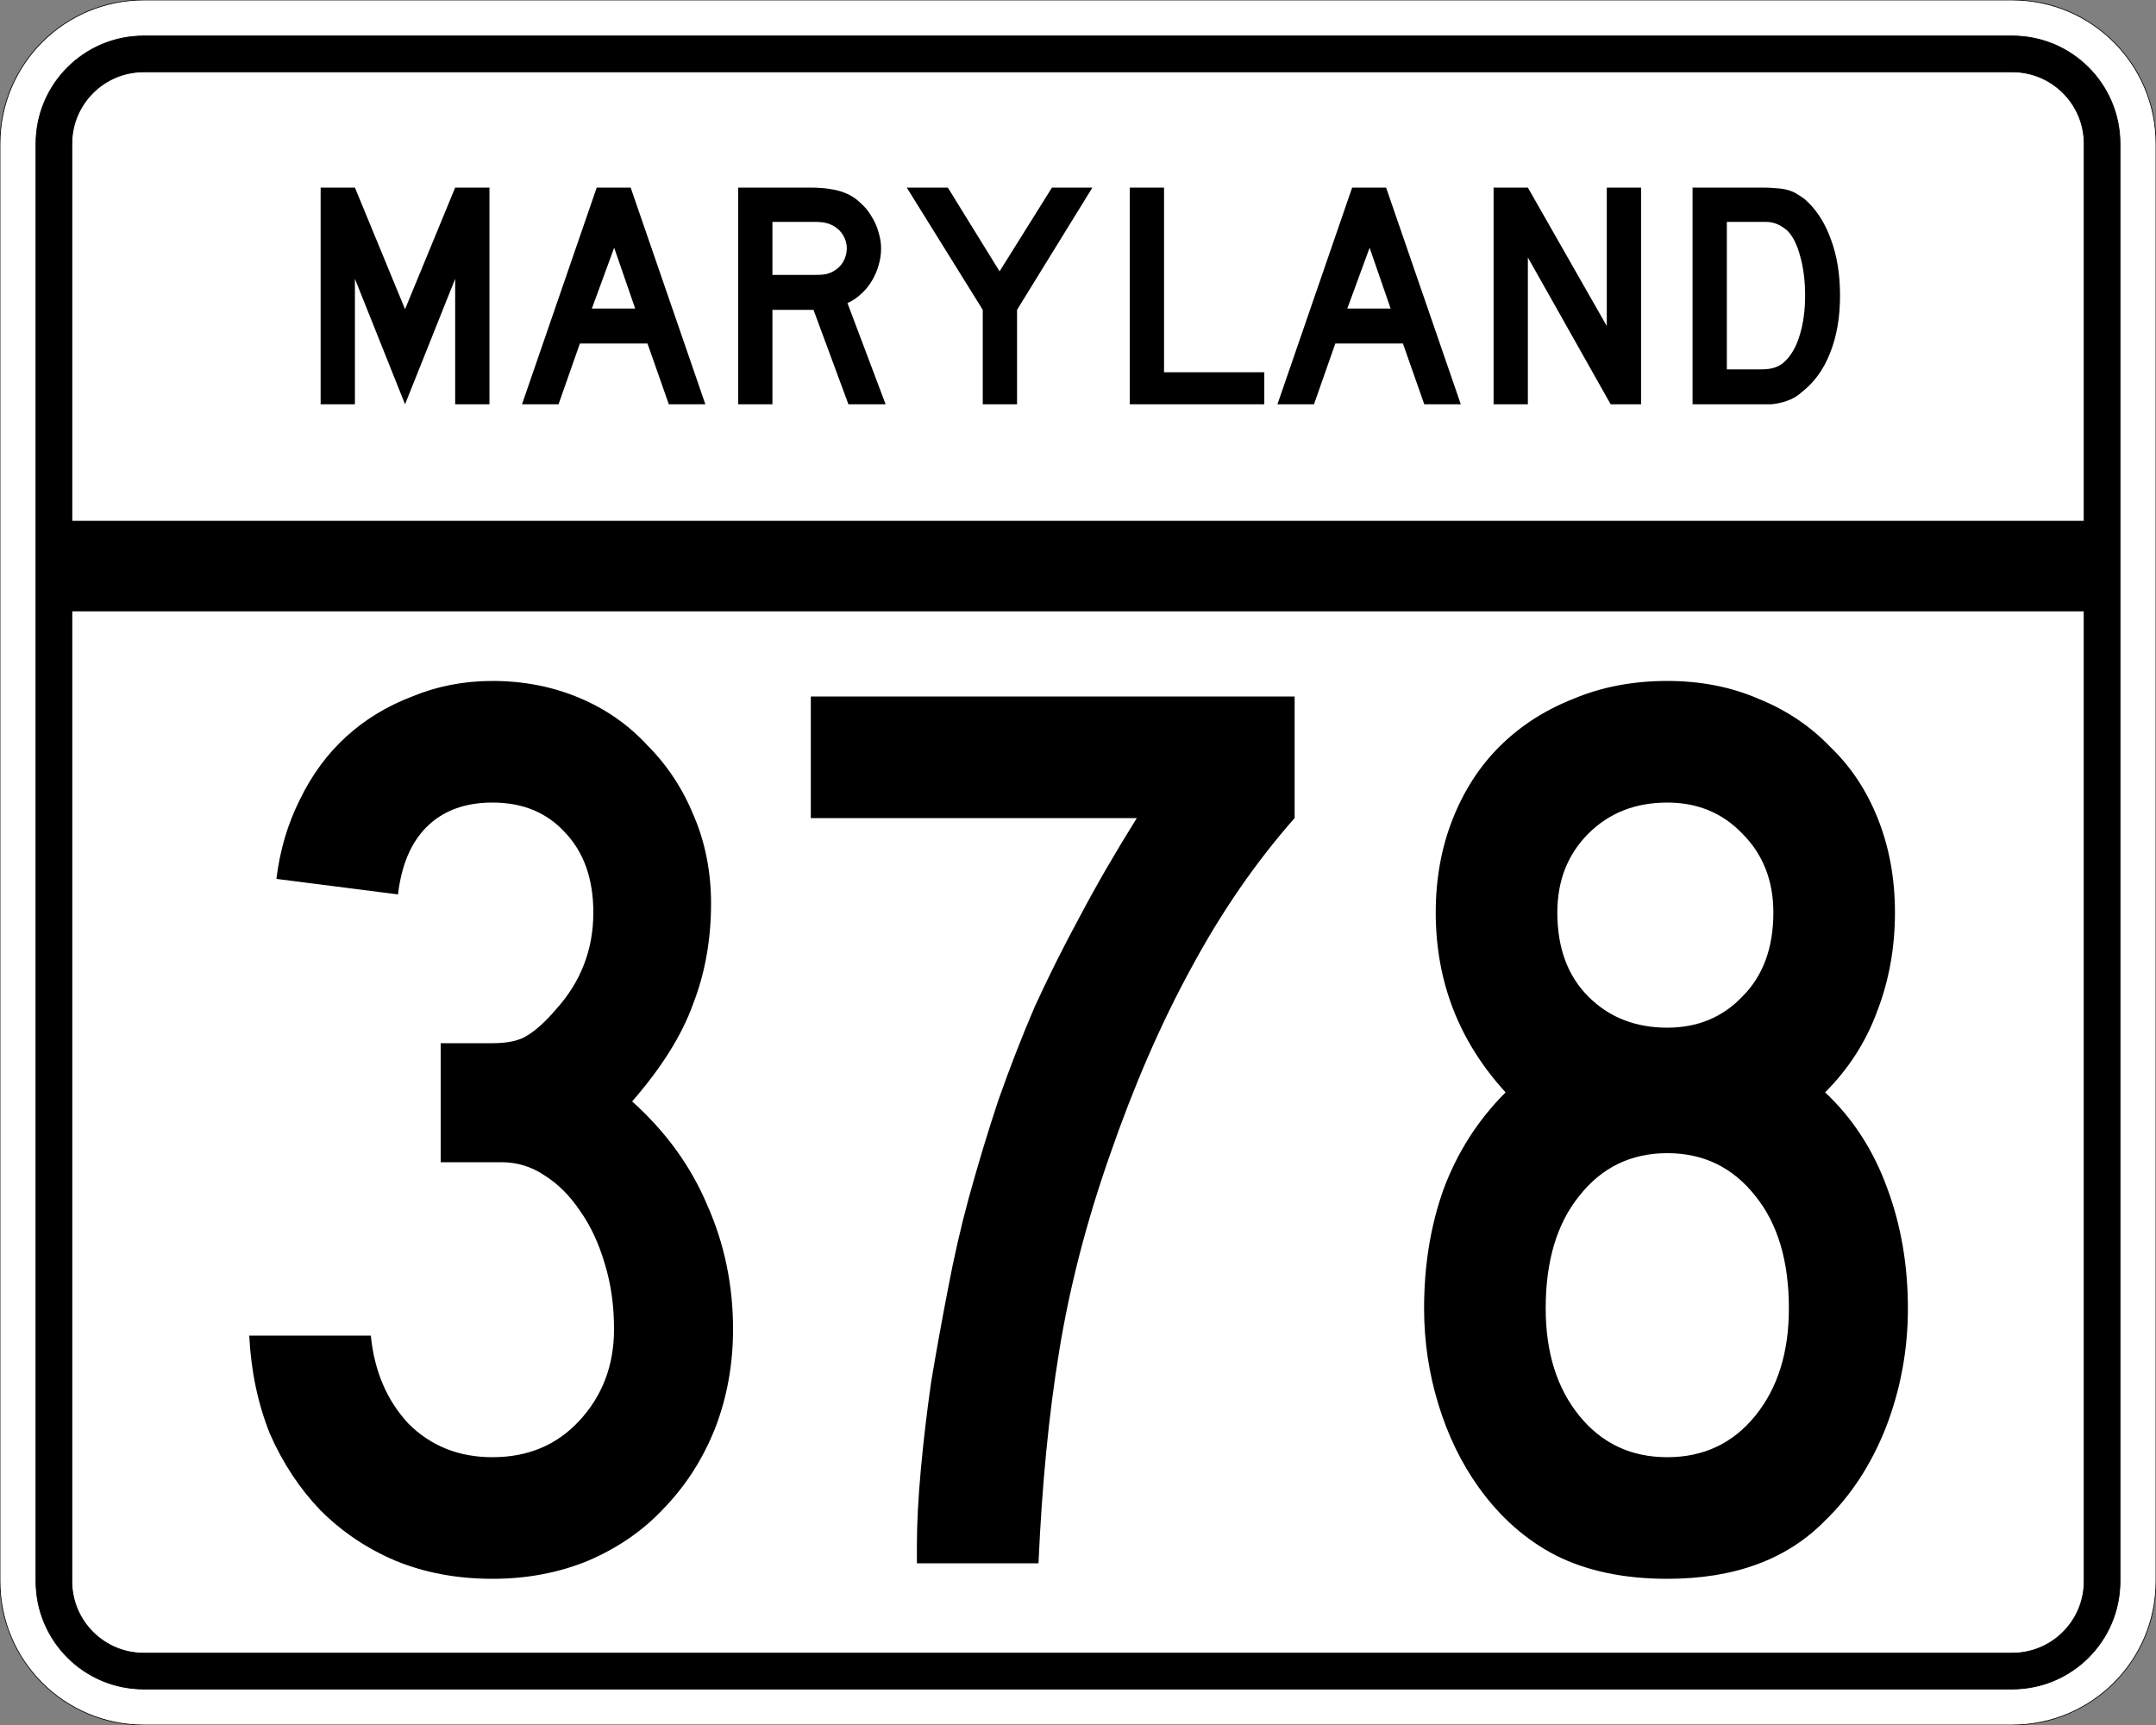
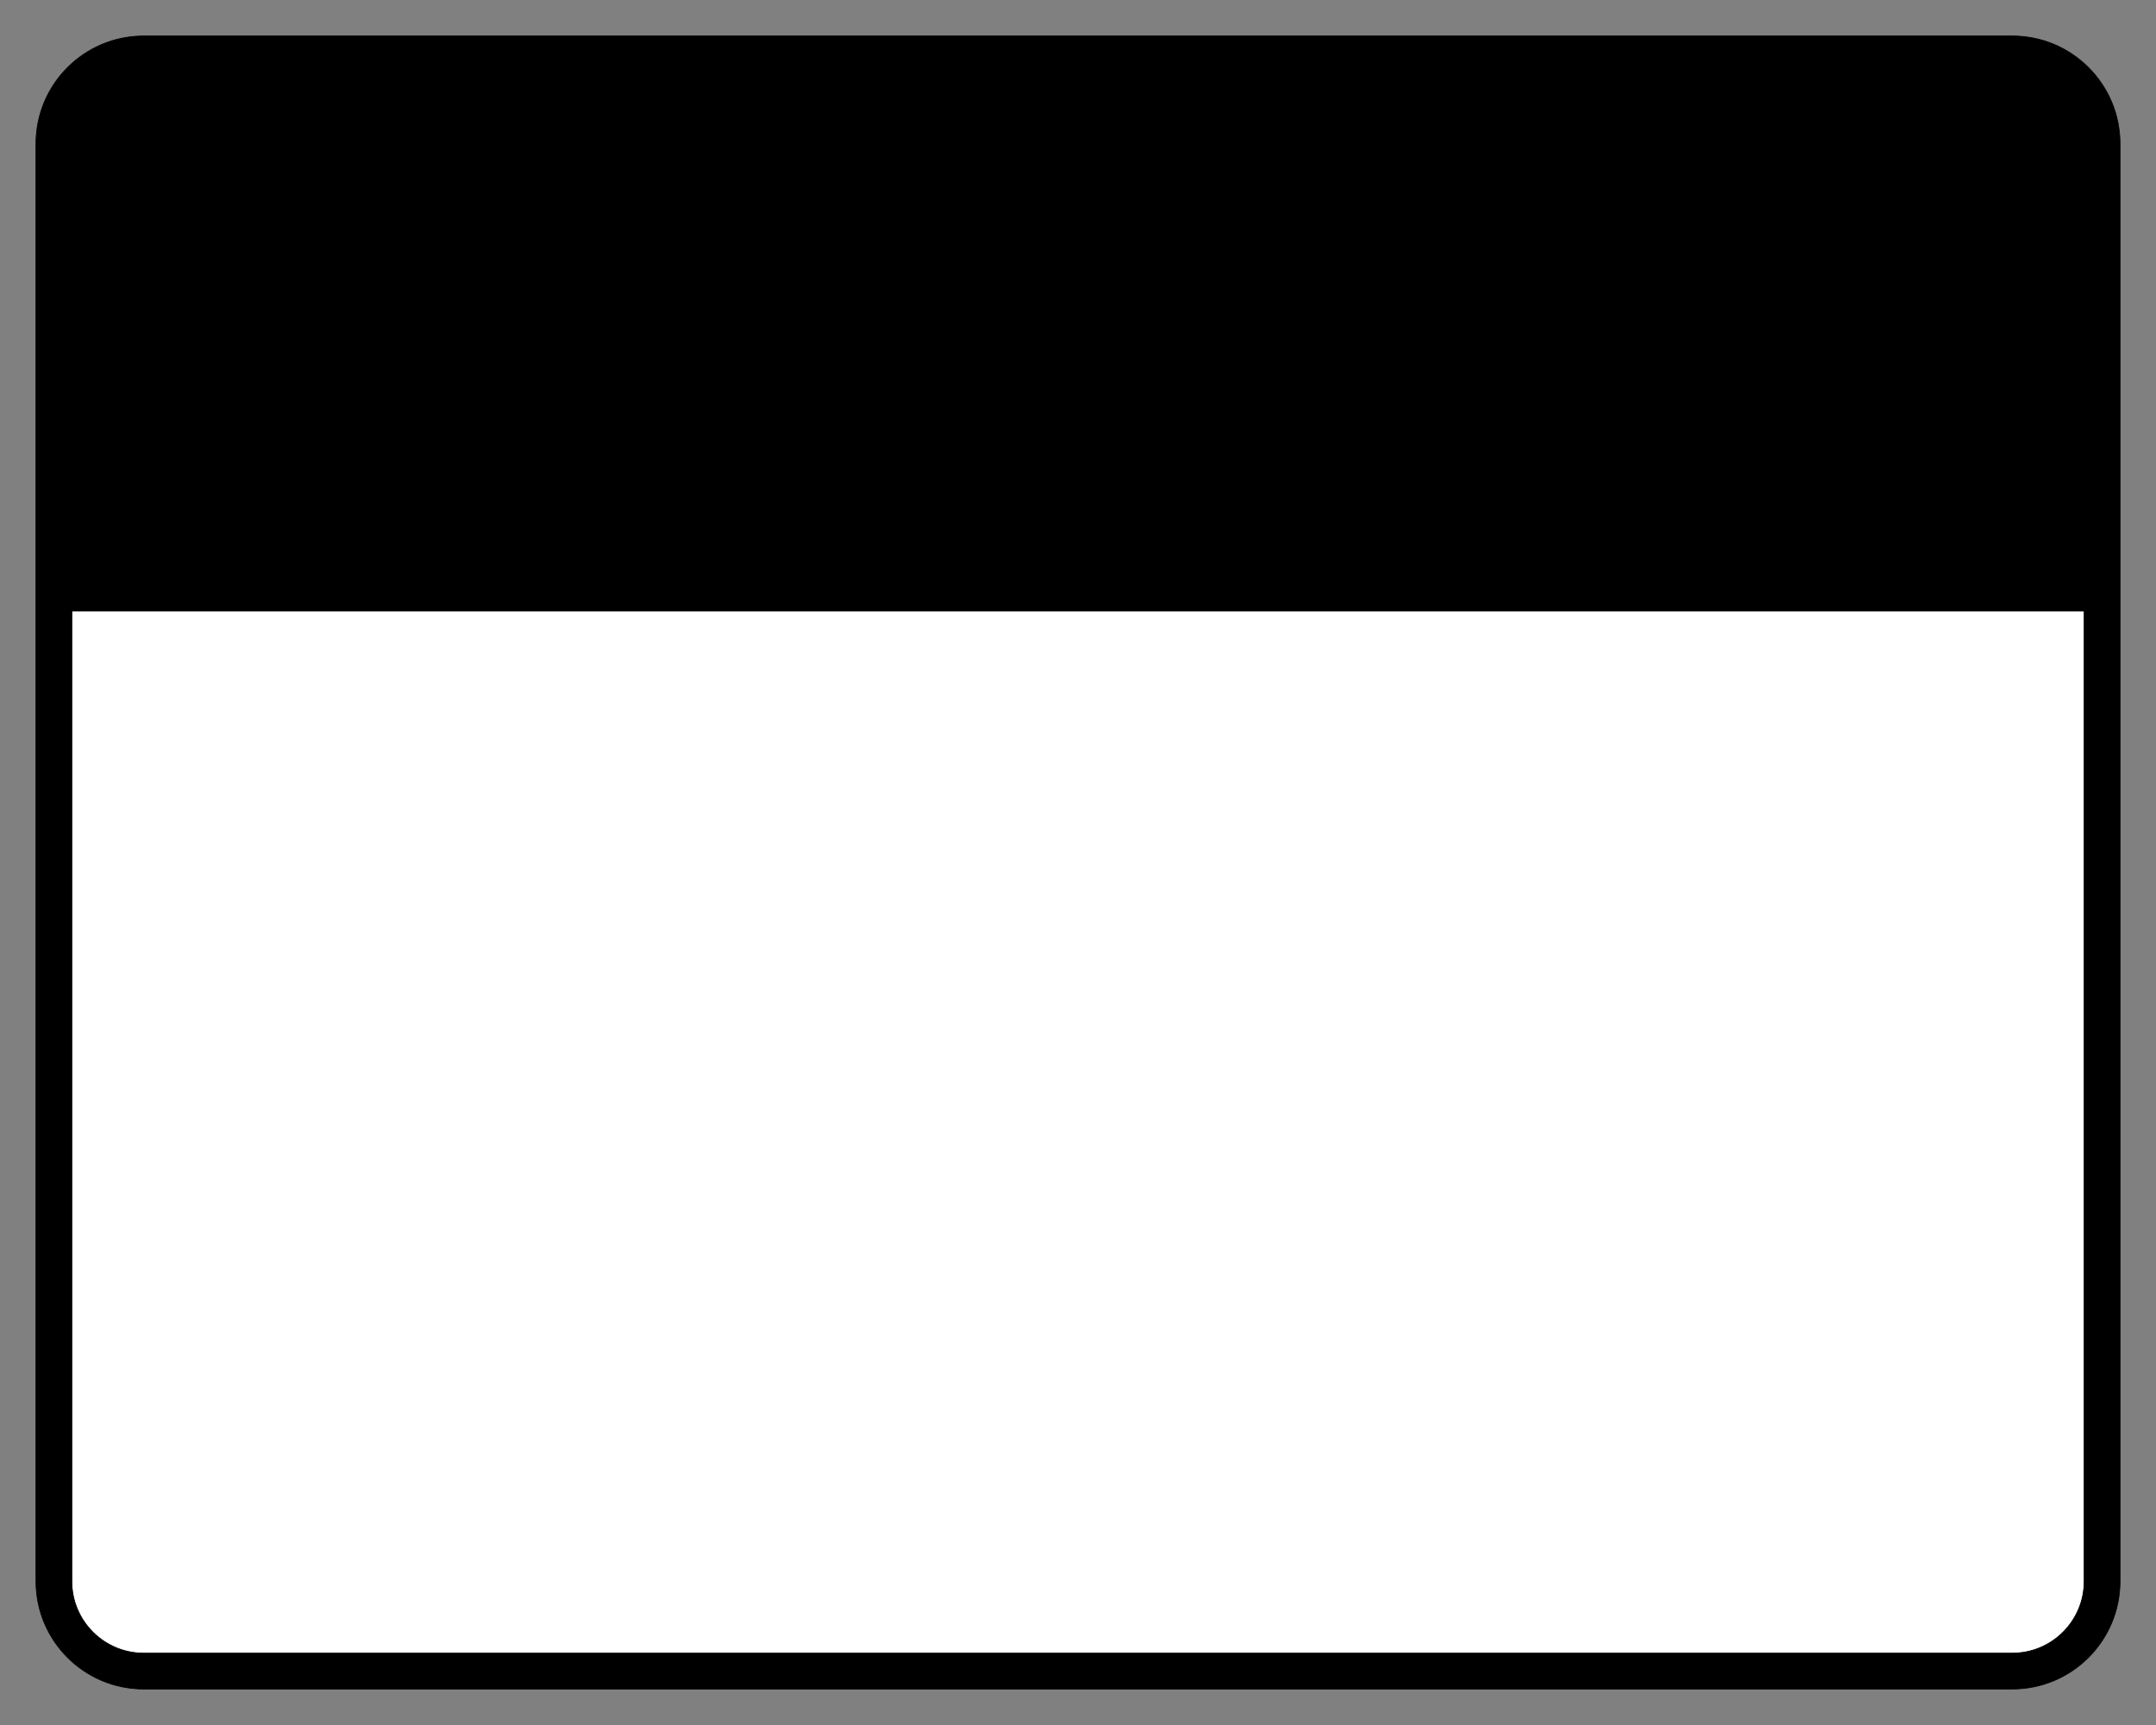
<svg xmlns="http://www.w3.org/2000/svg" version="1.0" width="3000" height="2400" id="svg2">
  <rect width="100%" height="100%" fill="#808080" stroke="none" />
  <defs id="defs4" />
  <g id="layer1" />
-   <path d="M 0,200 C -1.3526628e-014,89.543 89.543,2.0289942e-014 200,0 L 2800,0 C 2910.457,6.7633141e-015 3000,89.543 3000,200 L 3000,2200 C 3000,2310.457 2910.457,2400 2800,2400 L 200,2400 C 89.543,2400 1.3526628e-014,2310.457 0,2200 L 0,200 z " style="fill:#ffffff;fill-opacity:1;fill-rule:evenodd;stroke:#000000;stroke-width:1;stroke-linecap:butt;stroke-linejoin:miter;stroke-opacity:1" id="path1407" />
  <path d="M 50,200 C 50,117.157 117.157,50 200,50 L 2800,50 C 2882.843,50 2950,117.157 2950,200 L 2950,2200 C 2950,2282.843 2882.843,2350 2800,2350 L 200,2350 C 117.157,2350 50,2282.843 50,2200 L 50,200 z " style="fill:#000000;fill-opacity:1;fill-rule:evenodd;stroke:#000000;stroke-width:1px;stroke-linecap:butt;stroke-linejoin:miter;stroke-opacity:1" id="path1341" />
-   <path d="M 200,100 L 2800,100 C 2855.229,100 2900,144.772 2900,200 L 2900,725 L 100,725 L 100,200 C 100,144.772 144.772,100 200,100 z " style="fill:#ffffff;fill-opacity:1;fill-rule:evenodd;stroke:#000000;stroke-width:1px;stroke-linecap:butt;stroke-linejoin:miter;stroke-opacity:1" id="path10350" />
  <path d="M 100,850 L 2900,850 L 2900,2200 C 2900,2255.229 2855.229,2300 2800,2300 L 200,2300 C 144.772,2300 100,2255.229 100,2200 L 100,850 z " style="fill:#ffffff;fill-opacity:1;fill-rule:evenodd;stroke:#000000;stroke-width:1px;stroke-linecap:butt;stroke-linejoin:miter;stroke-opacity:1" id="path1343" />
-   <path d="M 1020.005,1849.2 C 1020.004,1898.4 1011.604,1944.6 994.805,1987.8 C 978.004,2029.8 954.604,2066.4 924.605,2097.6 C 895.804,2128.8 860.404,2153.4 818.405,2171.4 C 777.604,2188.2 733.204,2196.6 685.205,2196.6 C 636.004,2196.6 591.004,2188.2 550.205,2171.4 C 510.604,2154.6 475.804,2131.2 445.805,2101.2 C 417.005,2071.2 393.605,2035.8 375.605,1995 C 358.805,1953 349.205,1907.4 346.805,1858.2 L 516.005,1858.2 C 520.804,1907.4 538.204,1948.2 568.205,1980.6 C 599.404,2011.8 638.404,2027.4 685.205,2027.4 C 734.404,2027.4 774.604,2010.6 805.805,1977 C 838.204,1942.2 854.404,1899.6 854.405,1849.2 C 854.404,1816.8 850.204,1786.8 841.805,1759.2 C 833.404,1730.4 822.004,1705.801 807.605,1685.4 C 793.204,1663.801 776.404,1647.001 757.205,1635 C 739.204,1623.001 719.404,1617.001 697.805,1617 L 613.205,1617 L 613.205,1451.4 L 685.205,1451.4 C 706.804,1451.401 723.004,1447.801 733.805,1440.6 C 745.804,1433.401 759.004,1421.401 773.405,1404.6 C 808.204,1366.201 825.604,1321.201 825.605,1269.6 C 825.604,1222.801 812.404,1185.601 786.005,1158 C 760.804,1130.401 727.204,1116.601 685.205,1116.6 C 646.804,1116.601 616.204,1128.001 593.405,1150.8 C 571.804,1172.401 558.604,1203.601 553.805,1244.4 L 384.605,1222.8 C 389.405,1183.201 400.205,1146.601 417.005,1113 C 433.805,1078.201 455.405,1048.801 481.805,1024.8 C 508.204,1000.801 538.804,982.201 573.605,969 C 608.404,954.601 645.604,947.401 685.205,947.4 C 728.404,947.401 768.604,955.201 805.805,970.8 C 843.004,986.401 874.804,1008.601 901.205,1037.4 C 928.804,1065.001 950.404,1098.001 966.005,1136.4 C 981.604,1173.601 989.404,1213.801 989.405,1257 C 989.404,1307.401 981.004,1354.201 964.205,1397.4 C 948.604,1440.601 920.404,1485.601 879.605,1532.4 C 926.404,1574.401 961.204,1622.401 984.005,1676.4 C 1008.004,1730.4 1020.004,1788 1020.005,1849.2 M 1801.43,1138.2 C 1747.429,1199.401 1699.429,1269.001 1657.43,1347 C 1615.429,1423.801 1577.629,1510.801 1544.03,1608 C 1511.629,1700.4 1488.229,1791 1473.83,1879.8 C 1459.429,1967.4 1449.829,2065.8 1445.03,2175 L 1275.83,2175 L 1275.83,2149.8 C 1275.83,2119.8 1277.63,2085 1281.23,2045.4 C 1284.83,2005.8 1289.63,1965 1295.63,1923 C 1302.83,1879.8 1310.63,1836.6 1319.03,1793.4 C 1327.429,1749 1337.029,1707.001 1347.83,1667.4 C 1361.029,1619.401 1374.829,1573.801 1389.23,1530.6 C 1404.829,1486.201 1421.629,1443.001 1439.63,1401 C 1458.829,1359.001 1479.829,1317.001 1502.63,1275 C 1525.429,1231.801 1551.829,1186.201 1581.83,1138.2 L 1128.23,1138.2 L 1128.23,969 L 1801.43,969 L 1801.43,1138.2 L 1801.43,1138.2 M 2654.77,1820.4 C 2654.77,1878 2644.57,1933.2 2624.17,1986 C 2603.77,2037.6 2575.57,2080.8 2539.57,2115.6 C 2486.77,2169.6 2413.57,2196.6 2319.97,2196.6 C 2259.97,2196.6 2208.37,2185.8 2165.17,2164.2 C 2123.17,2142.6 2087.17,2110.8 2057.17,2068.8 C 2033.17,2035.2 2014.57,1996.8 2001.37,1953.6 C 1988.17,1910.4 1981.57,1866 1981.57,1820.4 C 1981.57,1760.4 1990.57,1705.2 2008.57,1654.8 C 2027.77,1603.201 2056.57,1558.201 2094.97,1519.8 C 2030.17,1449.001 1997.77,1365.601 1997.77,1269.6 C 1997.77,1222.801 2005.57,1179.601 2021.17,1140 C 2036.77,1100.401 2058.37,1066.801 2085.97,1039.2 C 2114.77,1010.401 2148.97,988.201 2188.57,972.6 C 2228.17,955.801 2271.97,947.401 2319.97,947.4 C 2366.77,947.401 2409.37,955.801 2447.77,972.6 C 2486.17,988.201 2519.17,1010.401 2546.77,1039.2 C 2575.57,1066.801 2597.77,1100.401 2613.37,1140 C 2628.97,1179.601 2636.77,1222.801 2636.77,1269.6 C 2636.77,1318.801 2628.37,1365.001 2611.57,1408.2 C 2595.97,1450.201 2571.97,1487.401 2539.57,1519.8 C 2577.97,1555.801 2606.77,1600.201 2625.97,1653 C 2645.17,1704.601 2654.77,1760.4 2654.77,1820.4 M 2467.57,1269.6 C 2467.57,1225.201 2453.17,1188.601 2424.37,1159.8 C 2396.77,1131.001 2361.97,1116.601 2319.97,1116.6 C 2275.57,1116.601 2238.97,1131.001 2210.17,1159.8 C 2181.37,1188.601 2166.97,1225.201 2166.97,1269.6 C 2166.97,1318.801 2181.37,1357.801 2210.17,1386.6 C 2238.97,1415.401 2275.57,1429.801 2319.97,1429.8 C 2361.97,1429.801 2396.77,1415.401 2424.37,1386.6 C 2453.17,1357.801 2467.57,1318.801 2467.57,1269.6 M 2489.17,1820.4 C 2489.17,1754.4 2473.57,1702.2 2442.37,1663.8 C 2411.17,1624.201 2370.37,1604.401 2319.97,1604.4 C 2269.57,1604.401 2228.77,1624.201 2197.57,1663.8 C 2166.37,1702.2 2150.77,1754.4 2150.77,1820.4 C 2150.77,1881.6 2166.37,1931.4 2197.57,1969.8 C 2228.77,2008.2 2269.57,2027.4 2319.97,2027.4 C 2370.37,2027.4 2411.17,2008.2 2442.37,1969.8 C 2473.57,1931.4 2489.17,1881.6 2489.17,1820.4" style="font-size:1800px;font-style:normal;font-variant:normal;font-weight:normal;font-stretch:normal;text-align:center;line-height:100%;writing-mode:lr-tb;text-anchor:middle;fill:#000000;fill-opacity:1;stroke:none;stroke-width:1px;stroke-linecap:butt;stroke-linejoin:miter;stroke-opacity:1;font-family:Roadgeek 2005 Series C" id="text2908" />
  <path d="M 633.356,562.5 L 633.356,387.9 L 563.606,562.5 L 493.856,387.9 L 493.856,562.5 L 446.156,562.5 L 446.156,261 L 493.856,261 L 563.606,430.2 L 633.356,261 L 681.056,261 L 681.056,562.5 L 633.356,562.5 M 930.645,562.5 L 900.945,477.9 L 806.895,477.9 L 777.195,562.5 L 726.345,562.5 L 830.295,261 L 877.545,261 L 981.495,562.5 L 930.645,562.5 M 854.595,344.7 L 823.545,429.3 L 883.845,429.3 L 854.595,344.7 M 1180.563,562.5 L 1131.963,431.1 L 1074.813,431.1 L 1074.813,562.5 L 1027.113,562.5 L 1027.113,261 L 1126.563,261 C 1138.263,261 1148.313,261.75 1156.713,263.25 C 1165.113,264.45 1173.063,266.85 1180.563,270.45 C 1187.163,273.75 1193.163,278.1 1198.563,283.5 C 1204.263,288.6 1209.063,294.6 1212.963,301.5 C 1217.163,308.1 1220.313,315.3 1222.413,323.1 C 1224.813,330.6 1226.013,338.1 1226.013,345.6 C 1226.013,353.7 1224.813,361.65 1222.413,369.45 C 1220.313,376.95 1217.163,384.15 1212.963,391.05 C 1209.063,397.65 1204.113,403.65 1198.113,409.05 C 1192.413,414.45 1186.113,418.65 1179.213,421.65 L 1232.313,562.5 L 1180.563,562.5 M 1178.313,345.6 C 1178.313,339.3 1176.663,333.3 1173.363,327.6 C 1170.063,321.9 1165.413,317.4 1159.413,314.1 C 1155.513,312 1151.913,310.65 1148.613,310.05 C 1145.313,309.15 1139.763,308.7 1131.963,308.7 L 1074.813,308.7 L 1074.813,382.5 L 1131.963,382.5 C 1139.463,382.5 1144.863,382.2 1148.163,381.6 C 1151.763,381 1155.513,379.65 1159.413,377.55 C 1165.413,374.25 1170.063,369.75 1173.363,364.05 C 1176.663,358.05 1178.313,351.9 1178.313,345.6 M 1415.175,431.1 L 1415.175,562.5 L 1367.475,562.5 L 1367.475,431.1 L 1261.725,261 L 1318.875,261 L 1390.875,377.55 L 1463.775,261 L 1520.025,261 L 1415.175,431.1 M 1572.035,562.5 L 1572.035,261 L 1619.735,261 L 1619.735,517.95 L 1759.235,517.95 L 1759.235,562.5 L 1572.035,562.5 M 1981.816,562.5 L 1952.116,477.9 L 1858.066,477.9 L 1828.366,562.5 L 1777.516,562.5 L 1881.466,261 L 1928.716,261 L 2032.666,562.5 L 1981.816,562.5 M 1905.766,344.7 L 1874.716,429.3 L 1935.016,429.3 L 1905.766,344.7 M 2241.185,562.5 L 2125.985,358.2 L 2125.985,562.5 L 2078.285,562.5 L 2078.285,261 L 2125.985,261 L 2235.785,453.6 L 2235.785,261 L 2283.485,261 L 2283.485,562.5 L 2241.185,562.5 M 2560.341,411.3 C 2560.34,441.6 2555.69,468.3 2546.391,491.4 C 2537.39,514.2 2524.34,532.2 2507.241,545.4 C 2501.54,550.8 2494.79,554.85 2486.991,557.55 C 2479.49,560.25 2471.84,561.9 2464.041,562.5 L 2446.941,562.5 L 2355.141,562.5 L 2355.141,261 L 2452.341,261 C 2459.84,261 2466.291,261.3 2471.691,261.9 C 2477.39,262.2 2482.49,262.95 2486.991,264.15 C 2491.49,265.35 2495.54,267 2499.141,269.1 C 2502.74,271.2 2506.64,273.75 2510.841,276.75 C 2526.74,290.55 2538.89,309 2547.291,332.1 C 2555.99,354.9 2560.34,381.3 2560.341,411.3 M 2511.741,411.3 C 2511.74,390.9 2509.49,372.75 2504.991,356.85 C 2500.79,340.95 2494.94,329.1 2487.441,321.3 C 2483.541,317.7 2479.041,314.7 2473.941,312.3 C 2468.84,309.9 2463.14,308.7 2456.841,308.7 L 2402.841,308.7 L 2402.841,513.9 L 2450.541,513.9 C 2458.34,513.9 2464.791,513 2469.891,511.2 C 2475.291,509.4 2480.09,506.4 2484.291,502.2 C 2493.291,493.2 2500.04,480.9 2504.541,465.3 C 2509.34,449.4 2511.74,431.4 2511.741,411.3" style="font-size:450px;font-style:normal;font-variant:normal;font-weight:normal;font-stretch:normal;text-align:center;line-height:125%;writing-mode:lr-tb;text-anchor:middle;fill:#000000;fill-opacity:1;stroke:none;stroke-width:1px;stroke-linecap:butt;stroke-linejoin:miter;stroke-opacity:1;font-family:Roadgeek 2005 Series D" id="text2947" />
</svg>